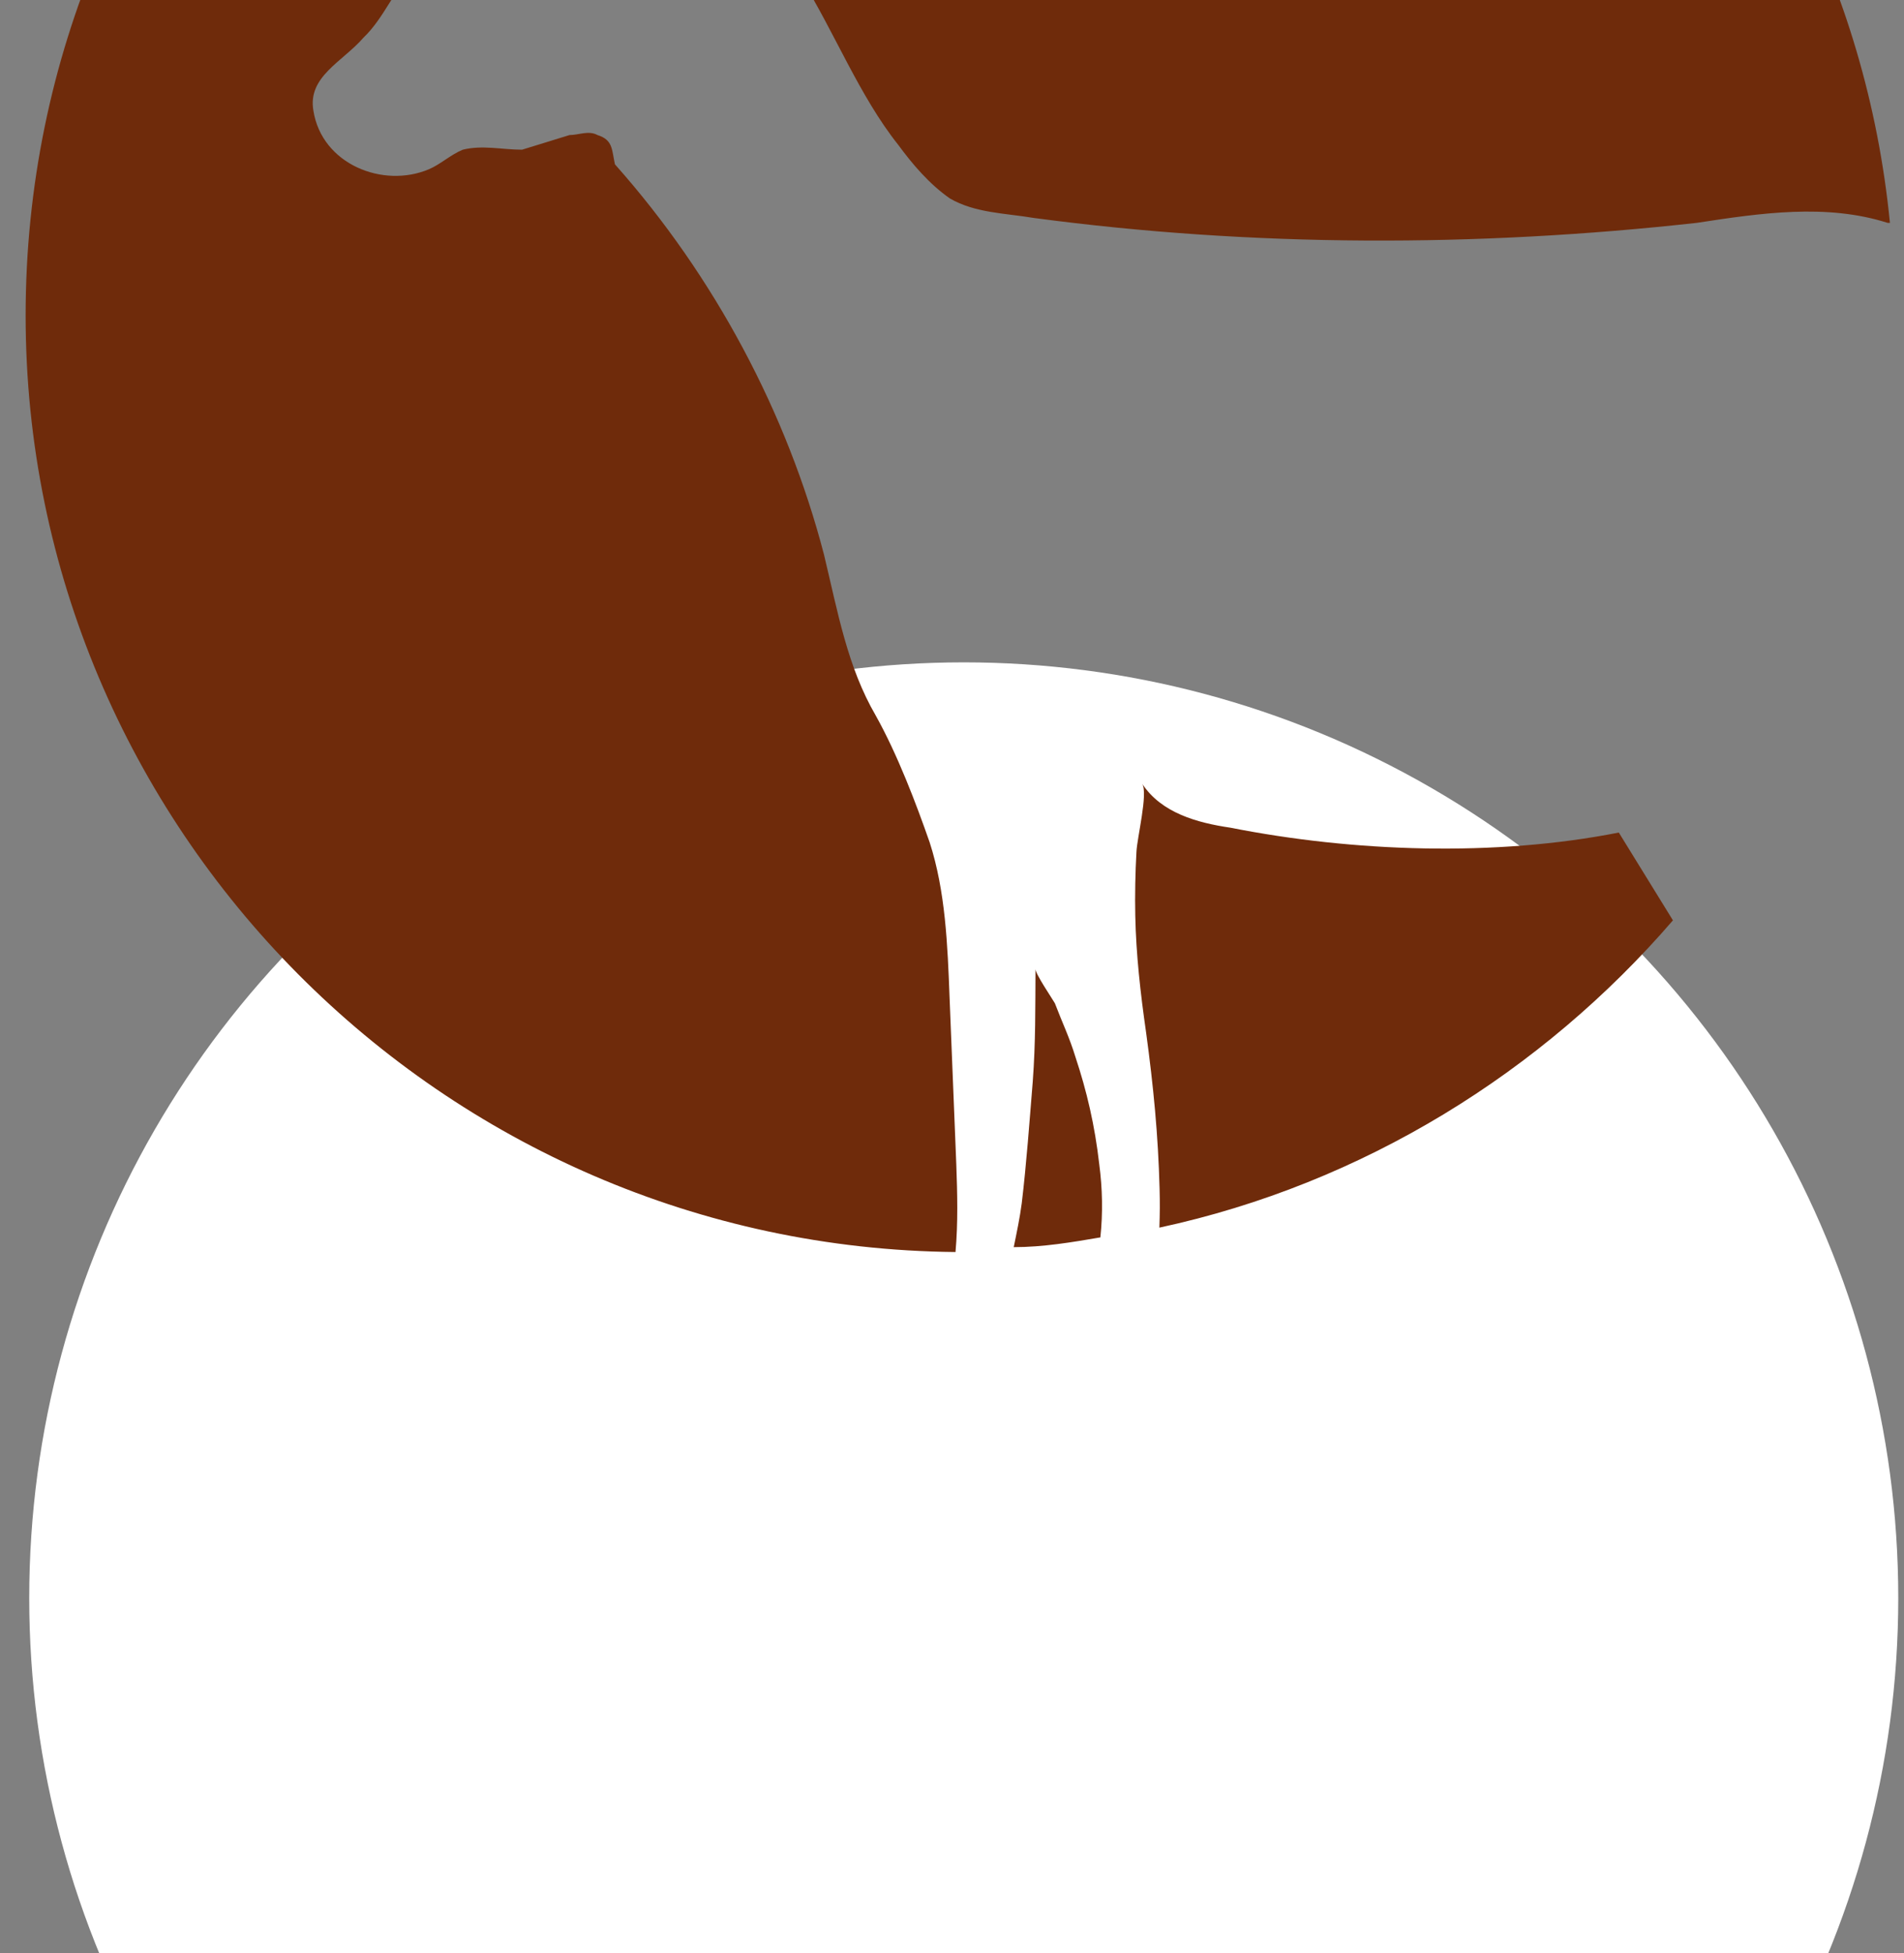
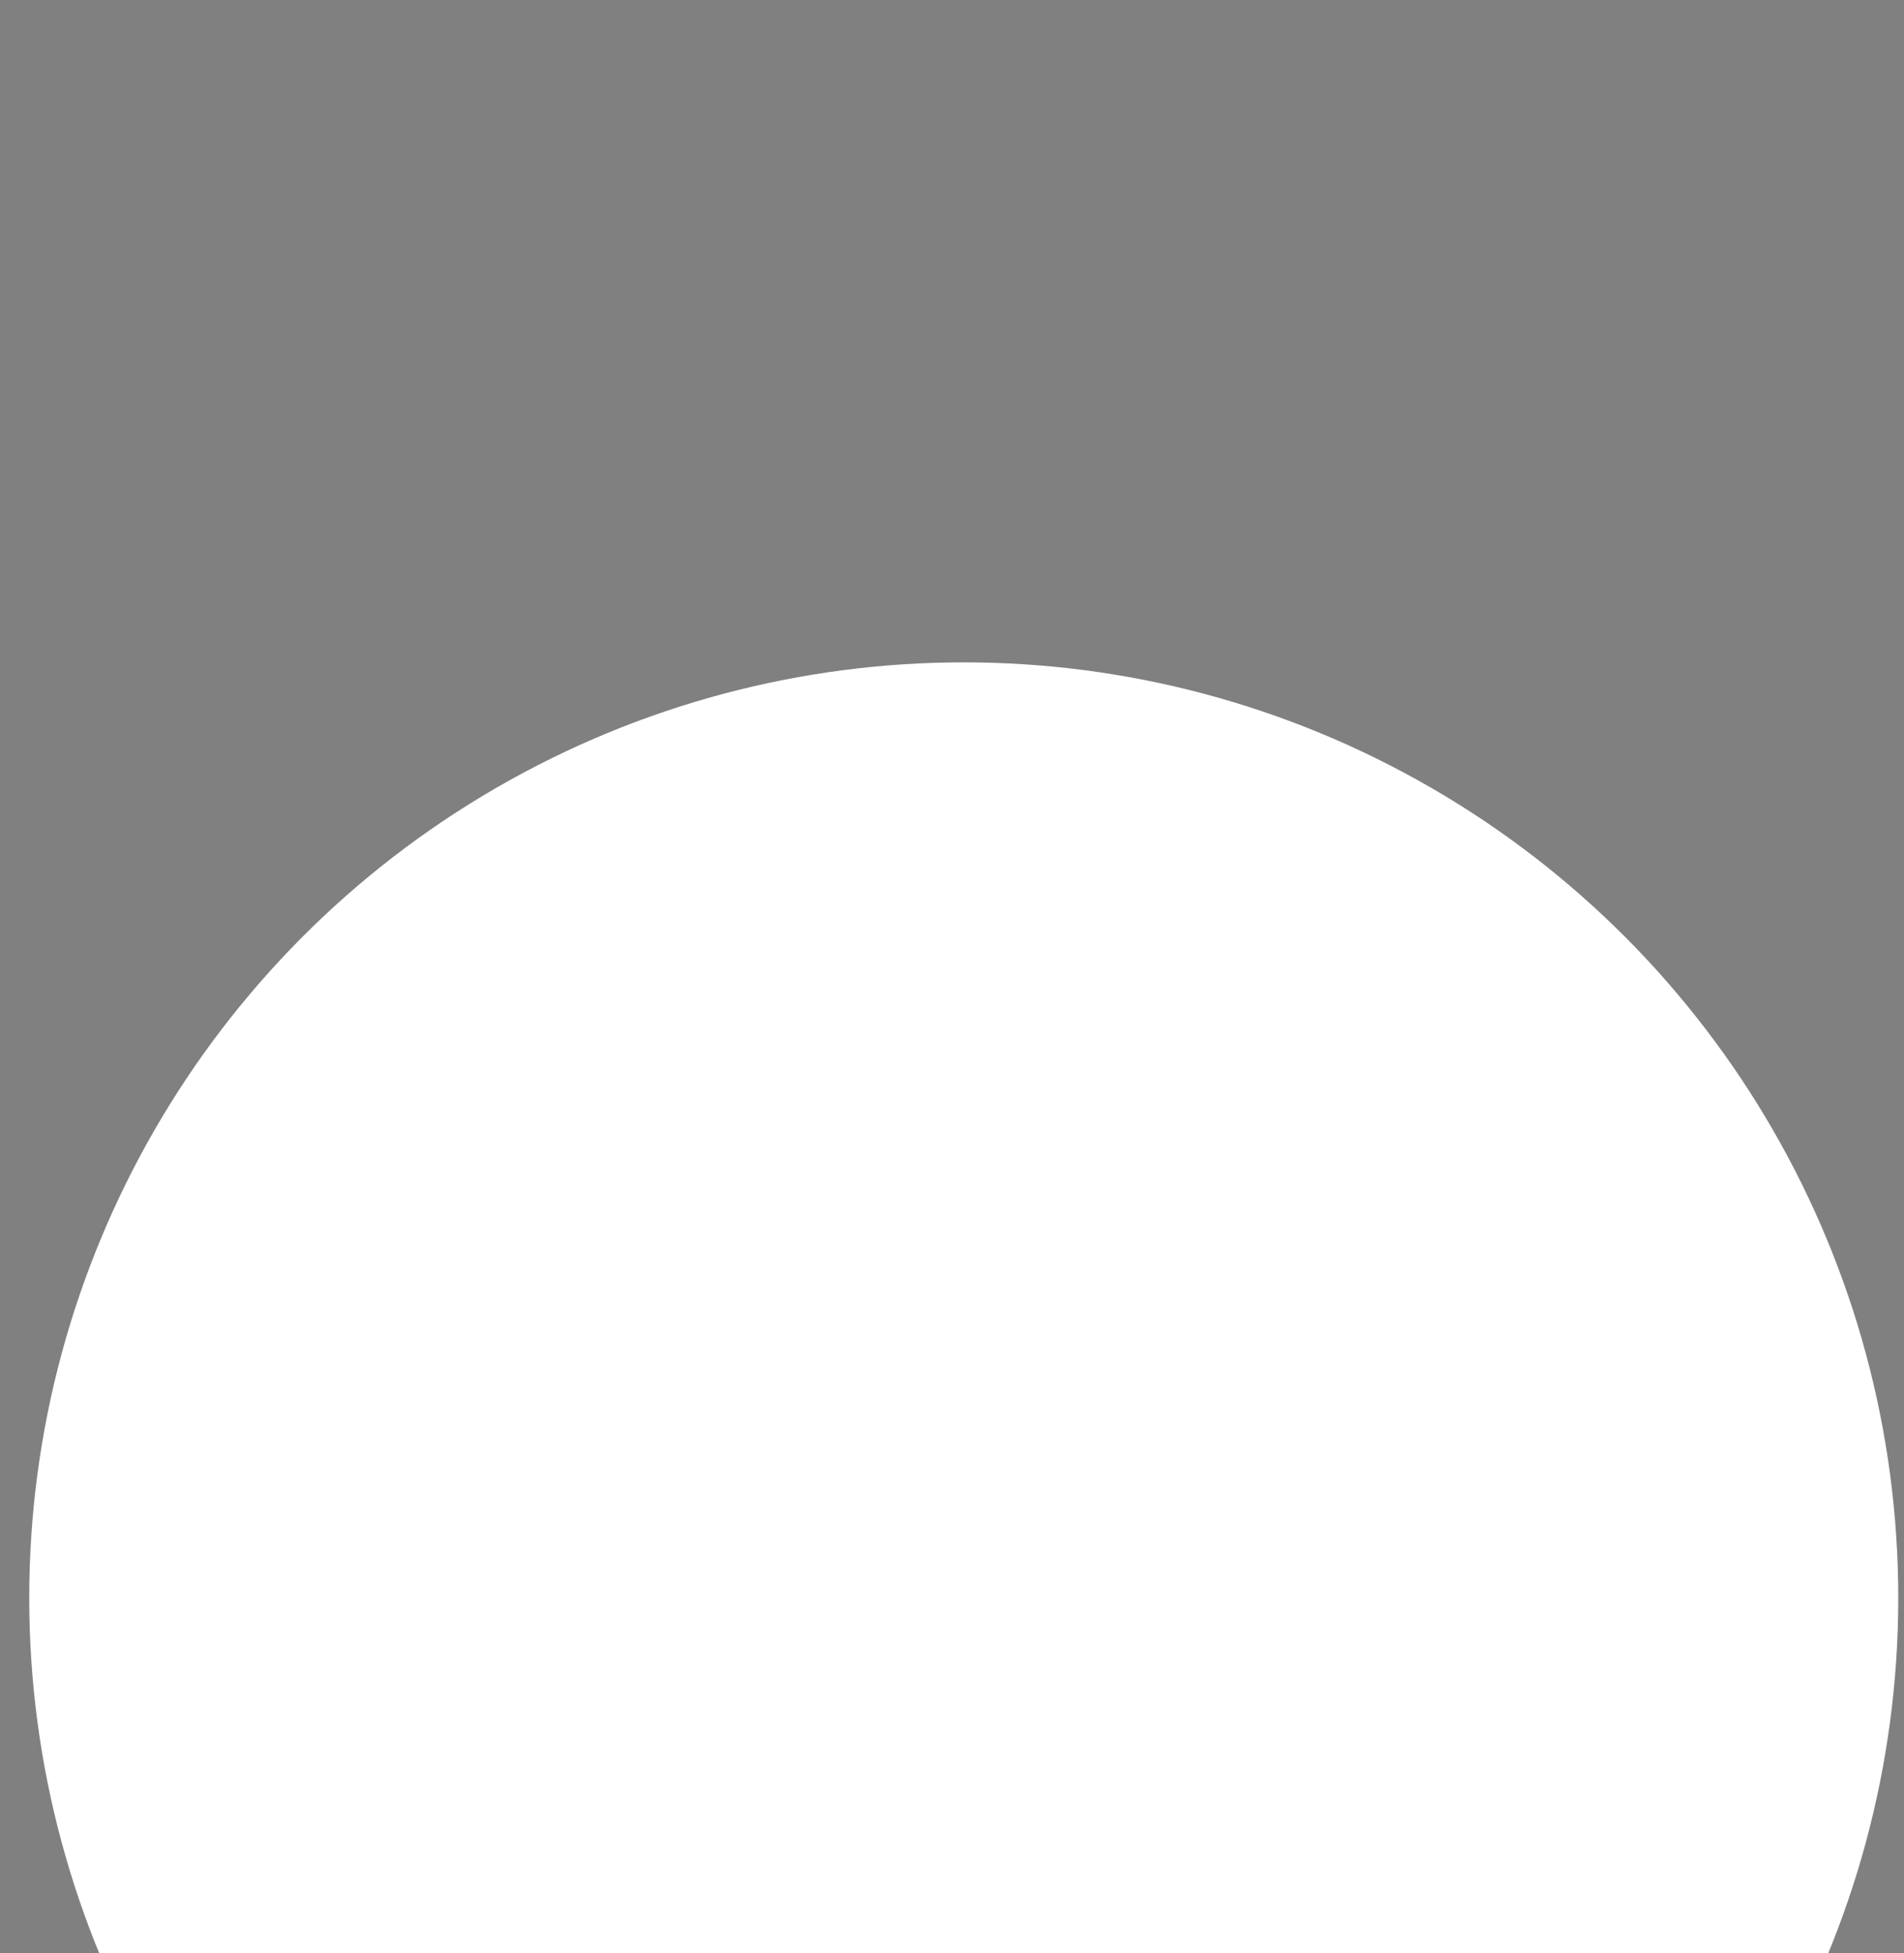
<svg xmlns="http://www.w3.org/2000/svg" width="100%" height="100%" viewBox="0 0 39 40" version="1.1" xml:space="preserve" style="fill-rule:evenodd;clip-rule:evenodd;stroke-linejoin:round;stroke-miterlimit:2;">
  <rect x="0" y="0" width="39" height="40" fill="#808080" stroke="none" />
  <g transform="matrix(1,0,0,1,-383,-13161)">
    <g transform="matrix(2.702,0,0,2.671,-2798.79,9086.21)">
      <g transform="matrix(0.395,0,0,0.4,1111.5,-3734.54)">
        <circle cx="185.758" cy="13180.9" r="17.935" style="fill:white;" />
      </g>
      <g transform="matrix(0.37,0,0,0.374,1035.8,-3401.67)">
-         <path d="M402.735,13200.1C392.212,13200 383.683,13191.4 383.683,13180.9C383.683,13170.3 392.261,13161.8 402.828,13161.8C412.755,13161.8 420.927,13169.3 421.88,13179L421.832,13179C420.577,13178.6 419.228,13178.8 417.923,13179C413.417,13179.5 408.845,13179.5 404.342,13178.9C403.748,13178.8 403.139,13178.8 402.62,13178.5C402.193,13178.2 401.855,13177.8 401.561,13177.4C400.766,13176.4 400.26,13175.1 399.576,13174C398.892,13172.8 398.435,13171.7 397.16,13171.3C397.063,13171.3 396.965,13171.4 396.868,13171.4C397.314,13170.5 398.249,13169.9 399.234,13169.8C400.219,13169.6 401.238,13169.9 402.101,13170.4C402.429,13170.6 402.747,13170.8 402.932,13171.2C403.174,13171.6 403.188,13172.2 403.599,13172.5C404.034,13171.7 403.942,13170.7 403.495,13169.9C403.048,13169.2 402.29,13168.6 401.47,13168.3C400.183,13167.7 398.685,13167.7 397.402,13168.2C396.119,13168.8 395.082,13169.9 394.745,13171.3C394.228,13170.4 393.368,13169.8 392.417,13169.6C392.506,13170.1 392.659,13170.6 392.872,13171.1C393.259,13172 393.372,13172.4 392.566,13173.1C392.26,13173.3 391.918,13173.5 391.645,13173.8C391.242,13174.2 391.027,13174.8 390.608,13175.2C390.175,13175.7 389.457,13176 389.579,13176.7C389.752,13177.8 391.007,13178.3 391.948,13177.9C392.183,13177.8 392.395,13177.6 392.64,13177.5C393.043,13177.4 393.446,13177.5 393.854,13177.5C394.186,13177.4 394.497,13177.3 394.826,13177.2C395.015,13177.2 395.218,13177.1 395.4,13177.2C395.72,13177.3 395.691,13177.5 395.757,13177.8C397.801,13180.1 399.285,13182.9 400.04,13185.8C400.328,13187 400.52,13188.1 401.1,13189.1C401.547,13189.9 401.926,13190.9 402.205,13191.7C402.529,13192.7 402.573,13193.8 402.614,13194.9C402.66,13196 402.705,13197.2 402.751,13198.3C402.773,13198.9 402.788,13199.5 402.735,13200.1ZM403.928,13200C403.989,13199.7 404.053,13199.4 404.092,13199.1C404.188,13198.3 404.253,13197.4 404.318,13196.6C404.377,13195.8 404.369,13195.1 404.374,13194.3C404.373,13194.4 404.714,13194.9 404.771,13195C404.923,13195.4 405.07,13195.7 405.192,13196.1C405.424,13196.8 405.589,13197.5 405.68,13198.3C405.746,13198.8 405.756,13199.3 405.703,13199.8C405.12,13199.9 404.528,13200 403.928,13200ZM406.912,13199.6C406.922,13199.3 406.924,13199.1 406.916,13198.8C406.887,13197.7 406.79,13196.7 406.64,13195.6C406.525,13194.8 406.434,13194 406.418,13193.2C406.409,13192.8 406.419,13192.3 406.442,13191.9C406.455,13191.6 406.683,13190.7 406.56,13190.5C406.954,13191.1 407.688,13191.3 408.366,13191.4C410.892,13191.9 413.793,13192 416.325,13191.5C416.695,13192.1 417.064,13192.7 417.434,13193.3C414.763,13196.4 411.091,13198.7 406.912,13199.6Z" style="fill:rgb(111,43,11);" />
-       </g>
+         </g>
    </g>
  </g>
</svg>